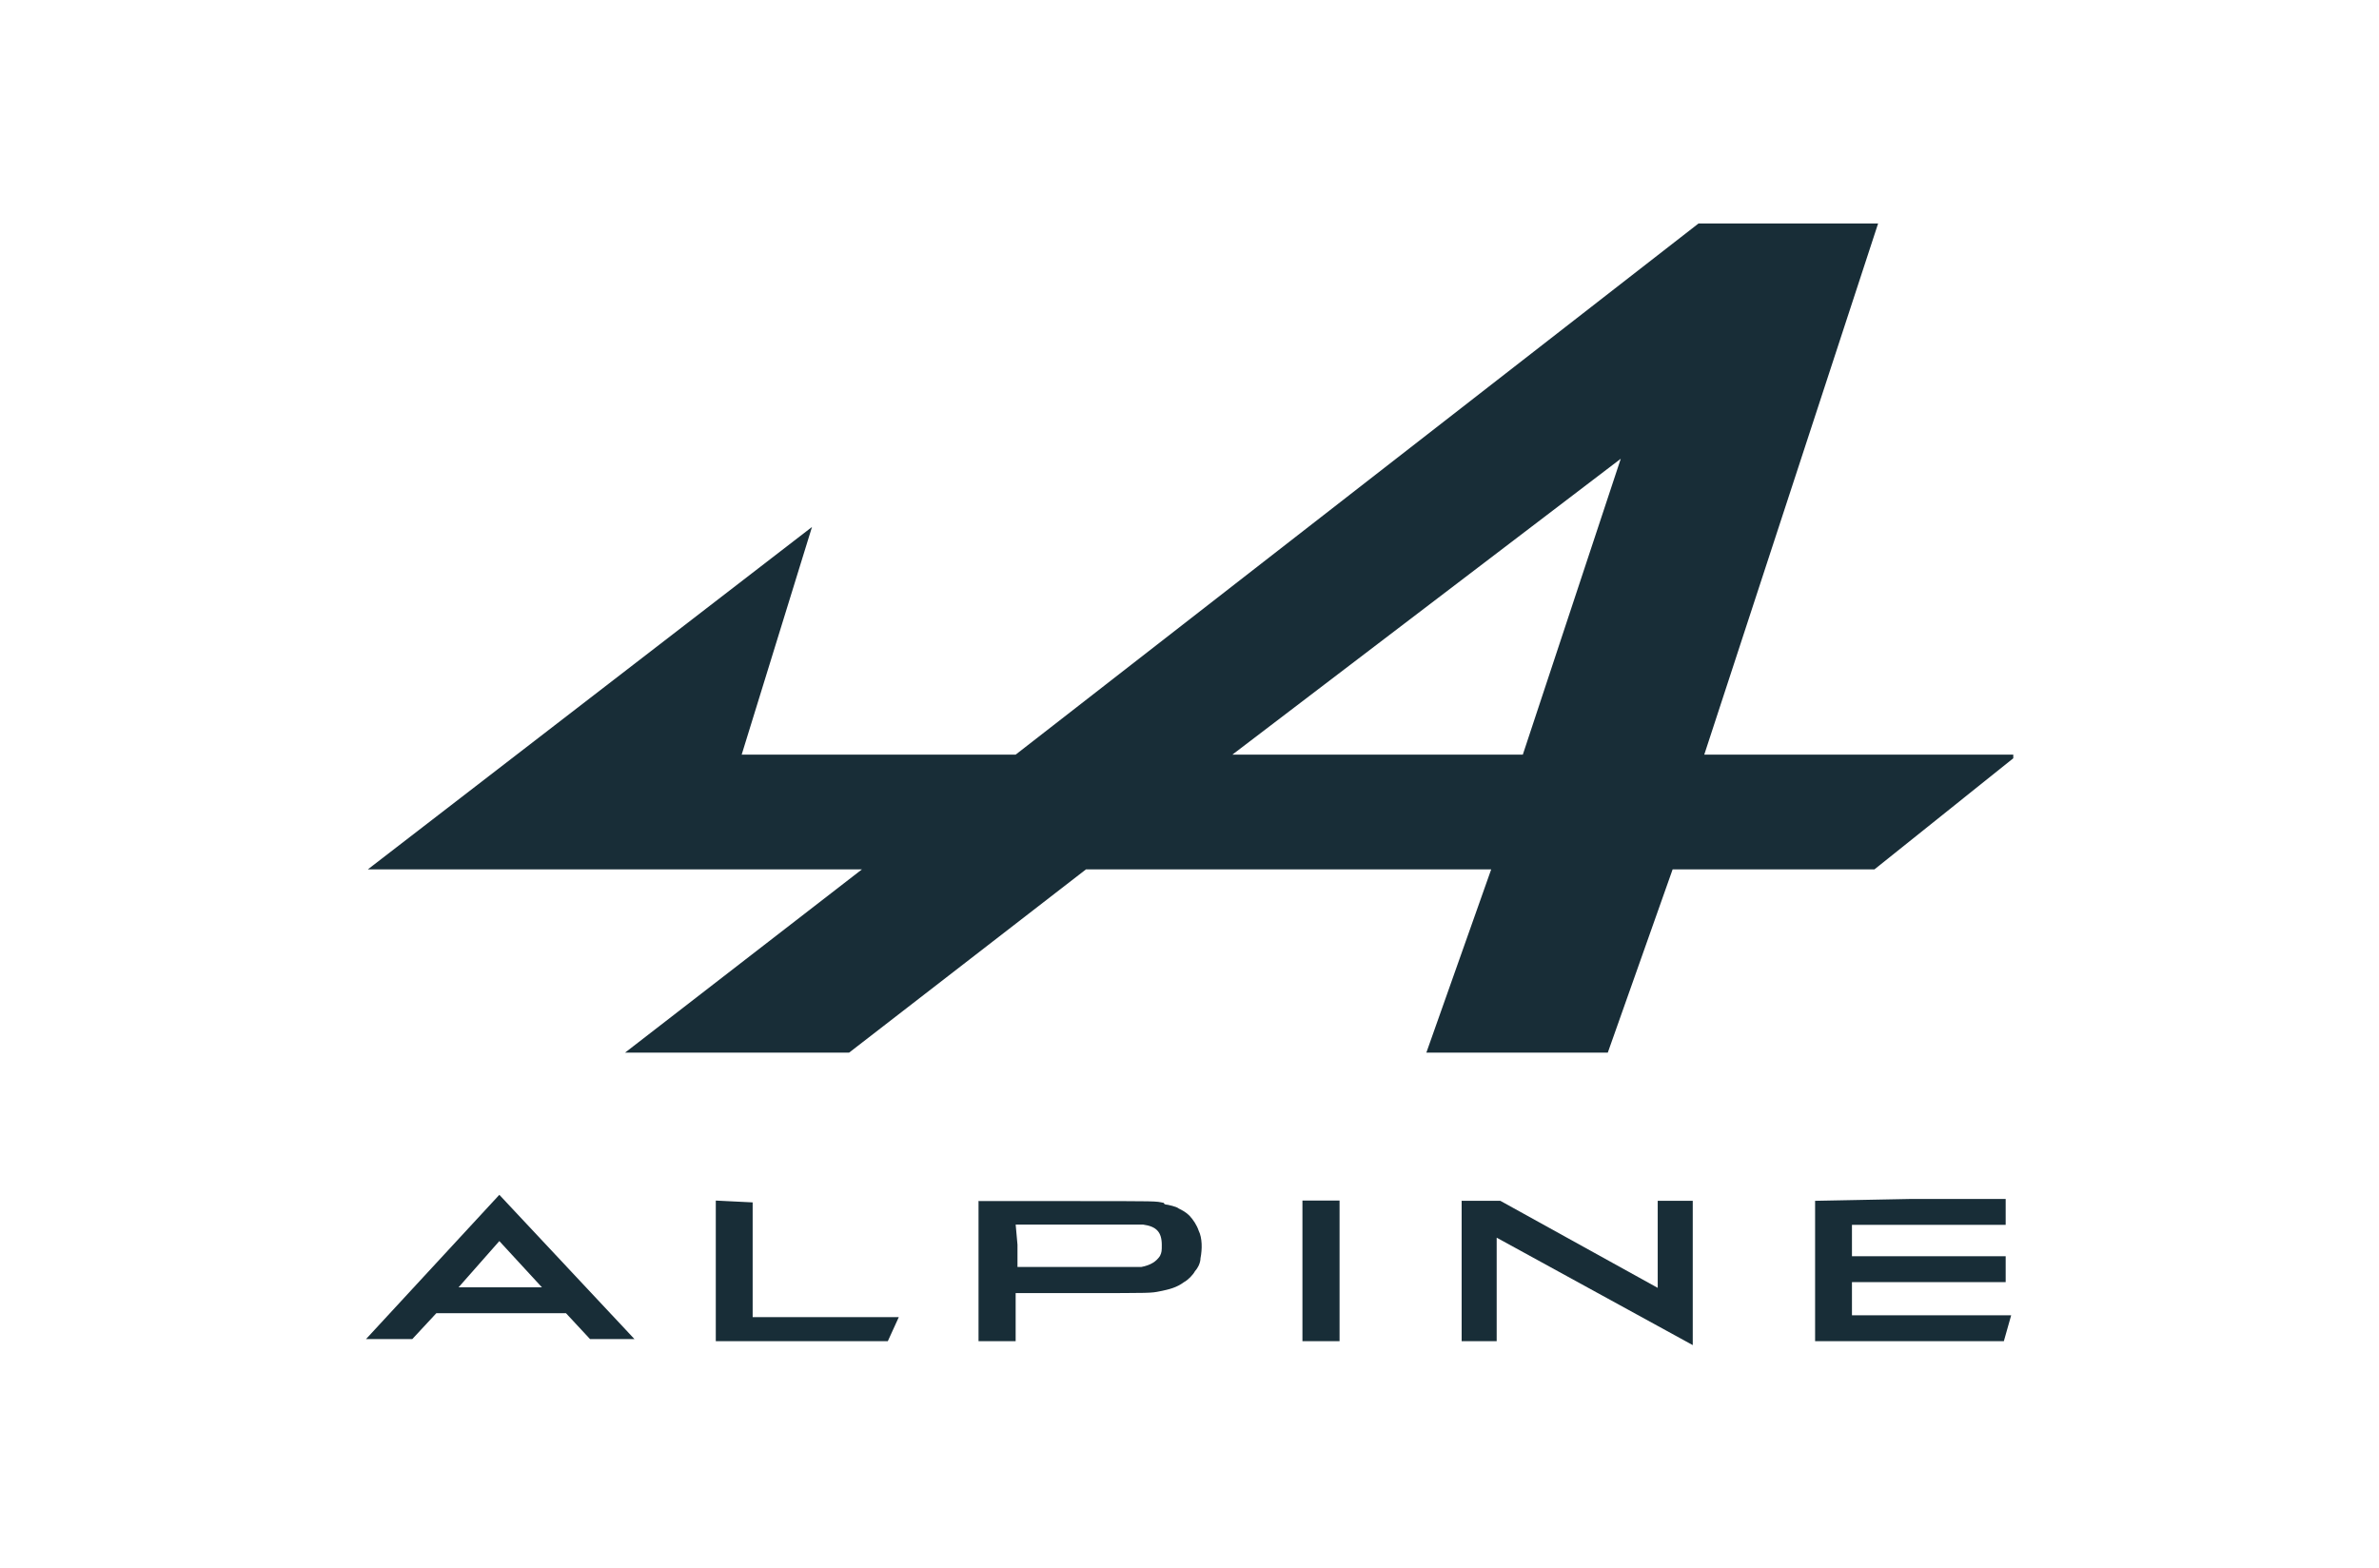
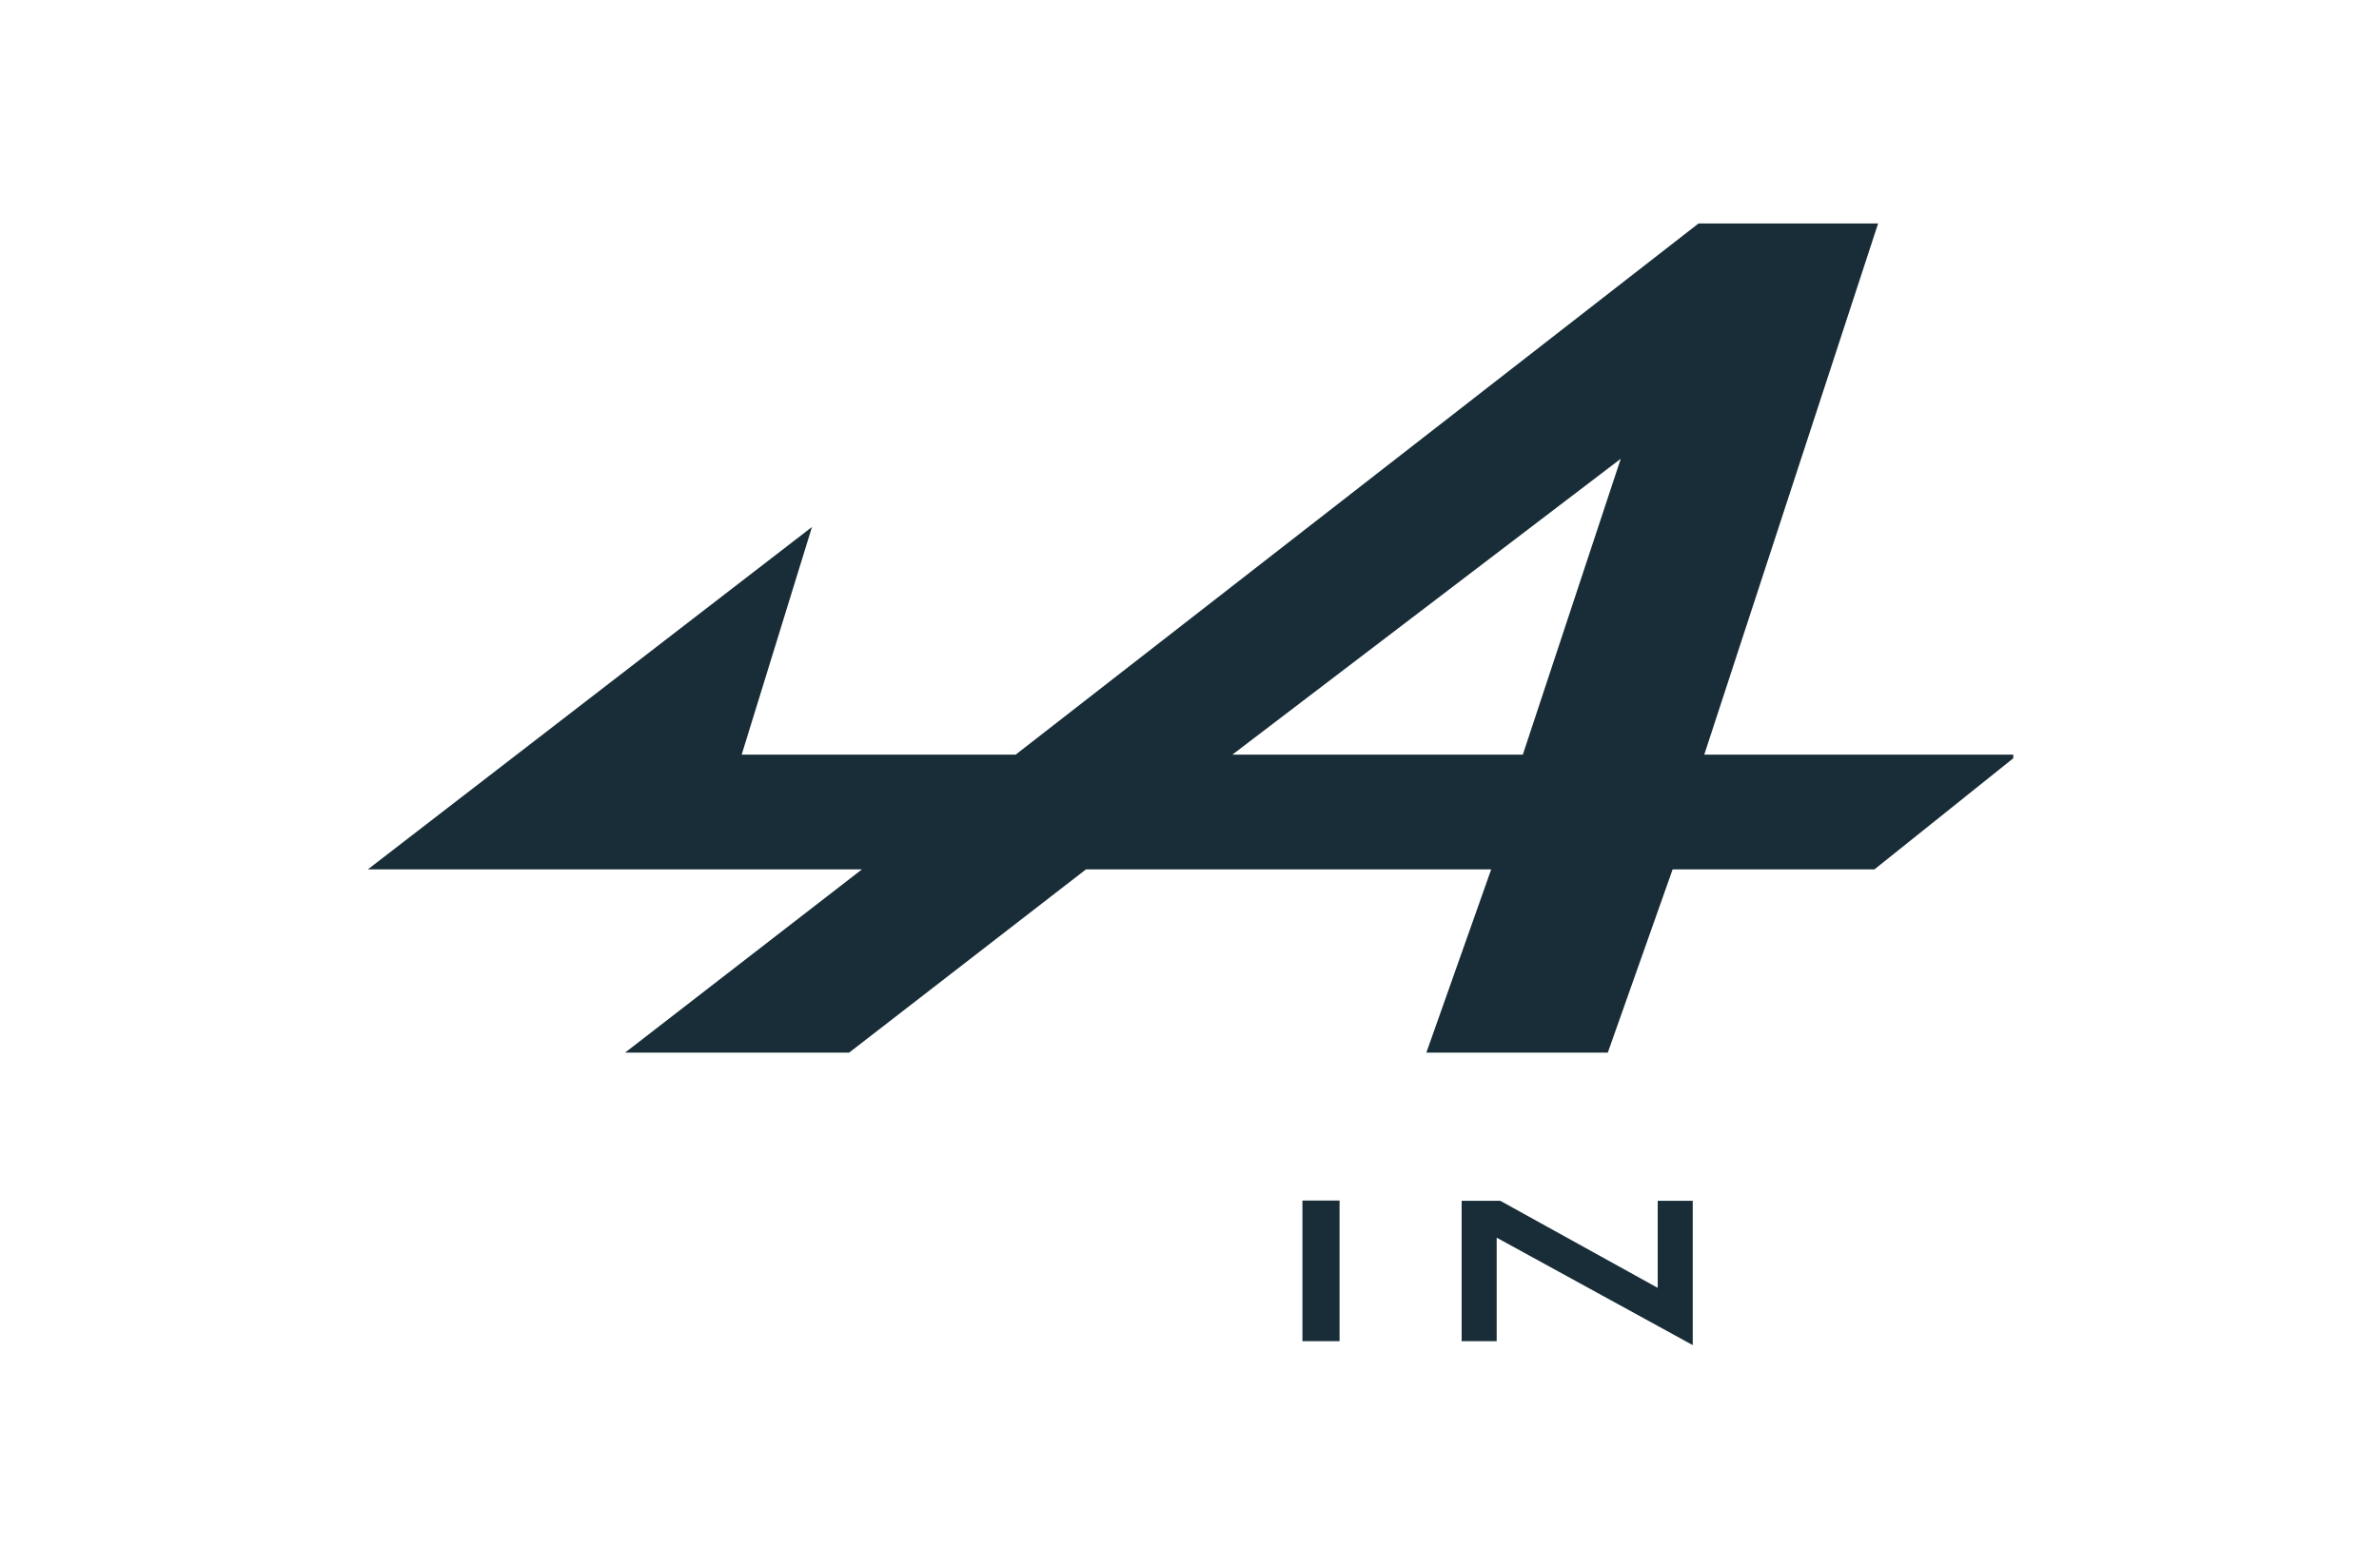
<svg xmlns="http://www.w3.org/2000/svg" id="Ebene_1" viewBox="0 0 91 60">
  <defs>
    <style>.cls-1{fill:#182d37;}</style>
  </defs>
  <path class="cls-1" d="m64.97,8.55l-26.12,20.32h-10.48l2.69-8.71-16.99,13.1h18.9l-9.06,7.01h8.57l9.06-7.01h15.5l-2.48,7.01h6.94l2.48-7.01h7.72l5.31-4.25v-.14h-11.82l6.65-20.32h-6.87Zm-2.97,8.99l-3.75,11.33h-11.11l14.87-11.33Zm-6.09,28.39v5.38h1.34v-3.96l7.5,4.11v-5.52h-1.34v3.33l-6.02-3.33h-1.49Zm-6.09,0h1.42v5.38h-1.42v-5.38Z" />
-   <path class="cls-1" d="m37.43,45.93v5.38h1.42v-1.84h2.55c2.69,0,2.62,0,2.97-.07s.64-.14.92-.35c.14-.07.35-.28.42-.42.07-.07.14-.21.14-.21h0s.07-.14.07-.28c.07-.35.07-.78-.07-1.06-.07-.21-.21-.42-.35-.57-.14-.14-.28-.21-.42-.28-.07-.07-.42-.14-.42-.14,0,0-.14,0-.14-.07-.35-.07-.07-.07-3.75-.07h-3.33Zm1.42.92h4.88c.5.07.71.28.71.78,0,.21,0,.28-.07.42-.14.21-.35.35-.71.42h-4.74v-.85l-.07-.78Z" />
-   <path class="cls-1" d="m19.1,45.71l-5.1,5.52h1.77l.92-.99h4.96l.92.99h1.7l-5.17-5.52Zm0,1.77l1.63,1.77h-3.19l1.56-1.77Z" />
-   <path class="cls-1" d="m69.43,45.93v5.38h7.22l.28-.99h-6.09v-1.27h5.88v-.99h-5.88v-1.2h5.88v-.99h-3.68l-3.61.07Zm-42.05,0v5.38h6.58l.42-.92h-5.59v-4.39l-1.42-.07Z" />
</svg>